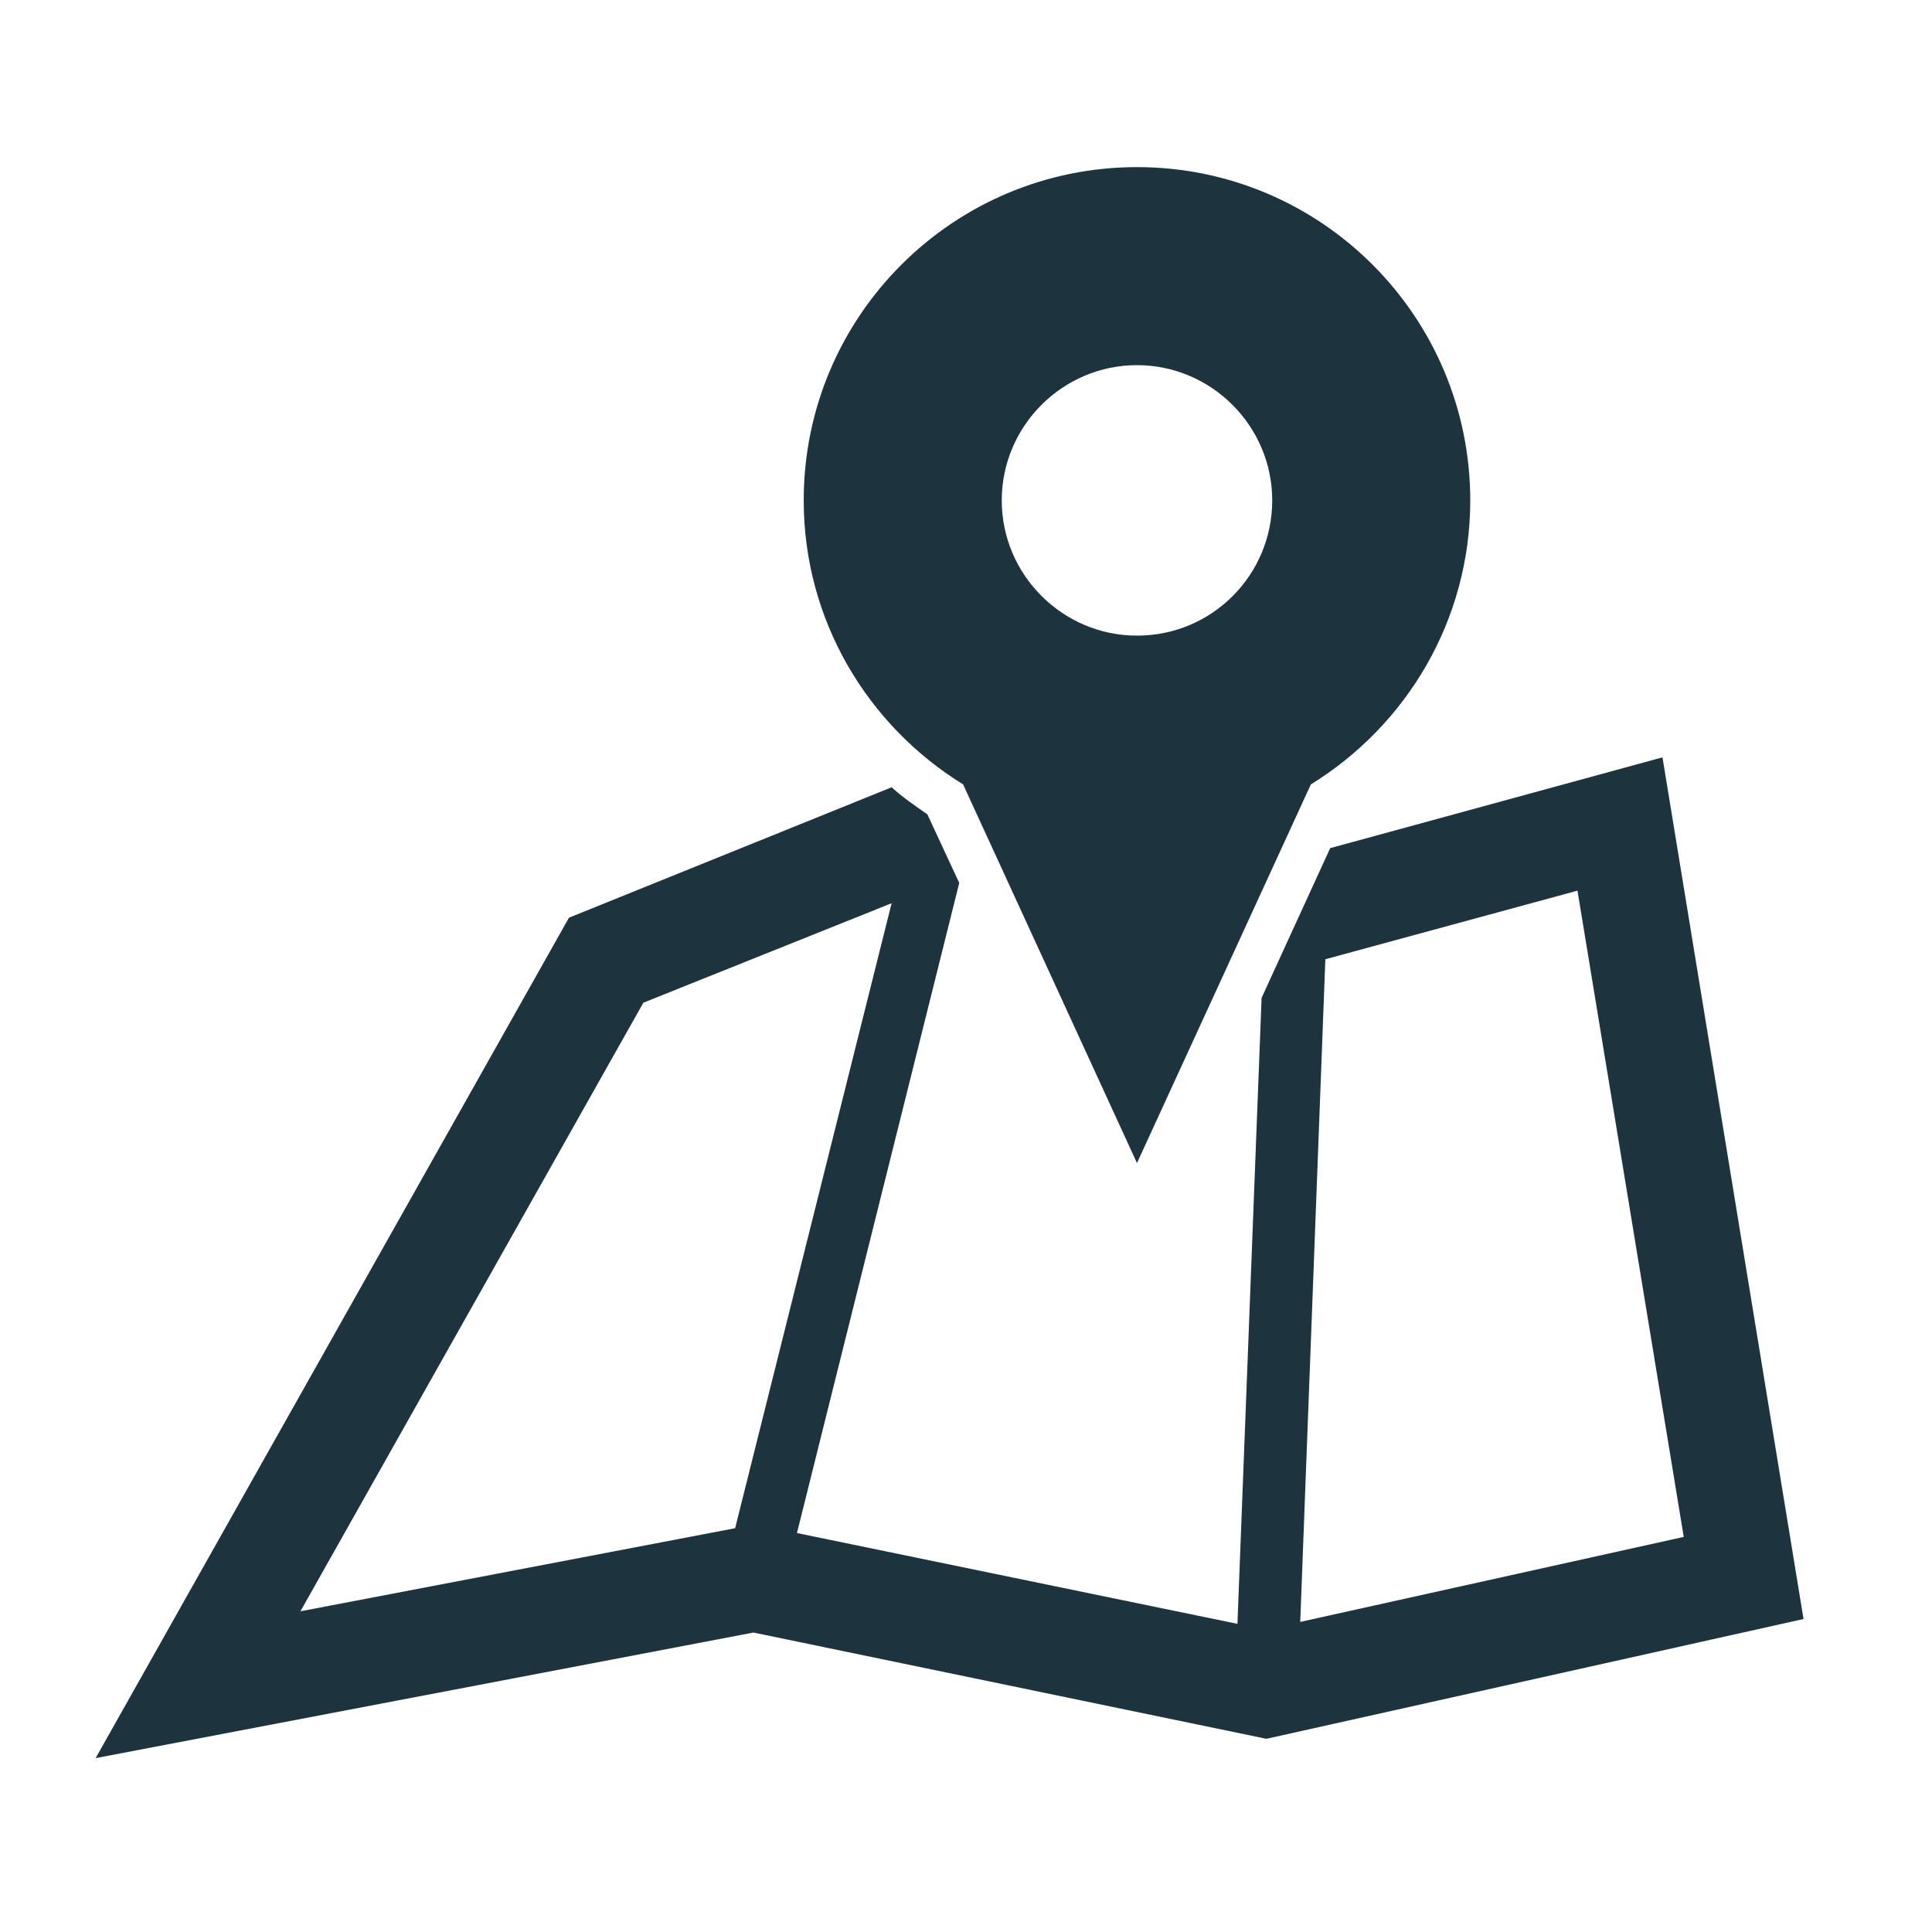
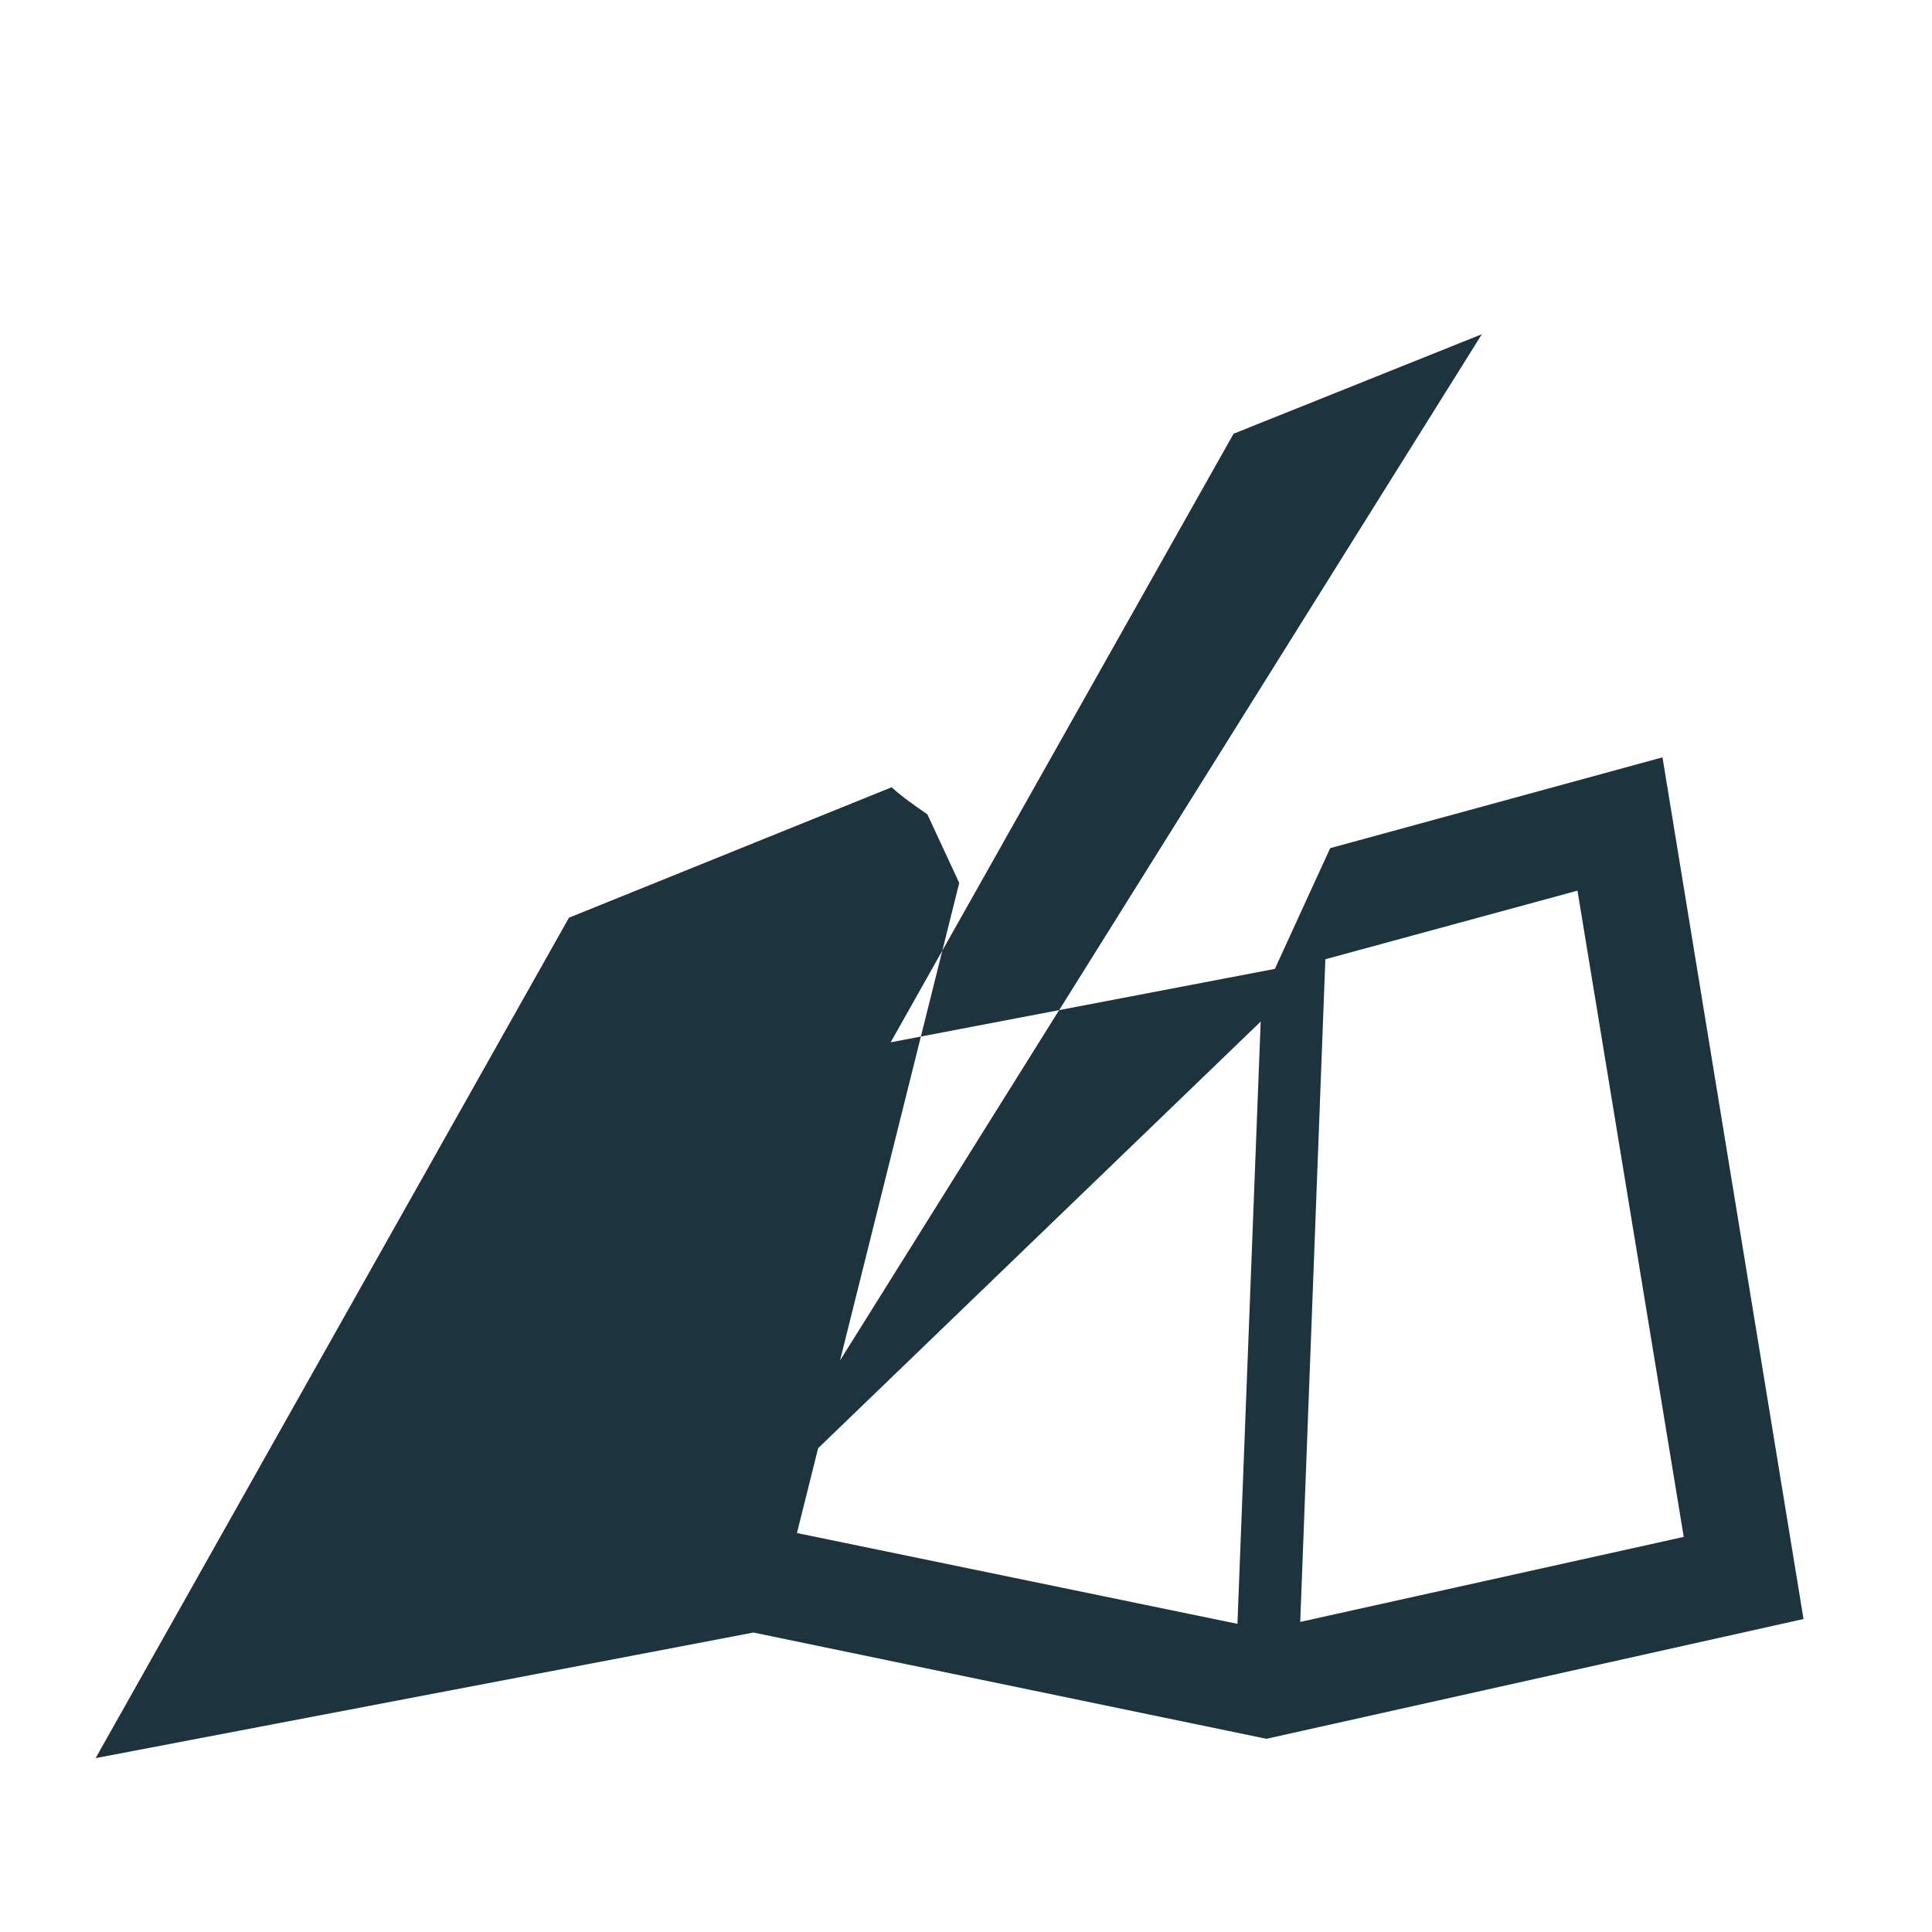
<svg xmlns="http://www.w3.org/2000/svg" version="1.1" id="Layer_1" x="0px" y="0px" viewBox="0 0 200 200" style="enable-background:new 0 0 200 200;" xml:space="preserve">
  <style type="text/css">
	.st0{fill:#1D333D;}
</style>
-   <path class="st0" d="M137.2,99.3l26.1-7.1l11,66.9l-39.7,8.8L137.2,99.3z M76.1,158.2l-45,8.6l35.5-63l25.7-10.3L76.1,158.2z   M172.1,78.4l-34.4,9.4l-7.1,15.5l-2.5,64.8l-45.6-9.4l16.8-67.3l0,0l-3.3-7.1c-1.3-0.9-2.6-1.8-3.7-2.8L58.9,95l-49,87L78,169  l53.1,11l55.6-12.4L172.1,78.4z" />
-   <path class="st0" d="M117.7,65.8c-7.7,0-14-6.3-14-14s6.3-14,14-14c7.7,0,14,6.3,14,14S125.5,65.8,117.7,65.8 M117.7,17.3  c-19,0-34.5,15.4-34.5,34.5c0,12.4,6.6,23.3,16.5,29.4l18,39.2l18-39.2c9.9-6.1,16.5-17,16.5-29.4C152.2,32.8,136.8,17.3,117.7,17.3  " />
+   <path class="st0" d="M137.2,99.3l26.1-7.1l11,66.9l-39.7,8.8L137.2,99.3z l-45,8.6l35.5-63l25.7-10.3L76.1,158.2z   M172.1,78.4l-34.4,9.4l-7.1,15.5l-2.5,64.8l-45.6-9.4l16.8-67.3l0,0l-3.3-7.1c-1.3-0.9-2.6-1.8-3.7-2.8L58.9,95l-49,87L78,169  l53.1,11l55.6-12.4L172.1,78.4z" />
</svg>